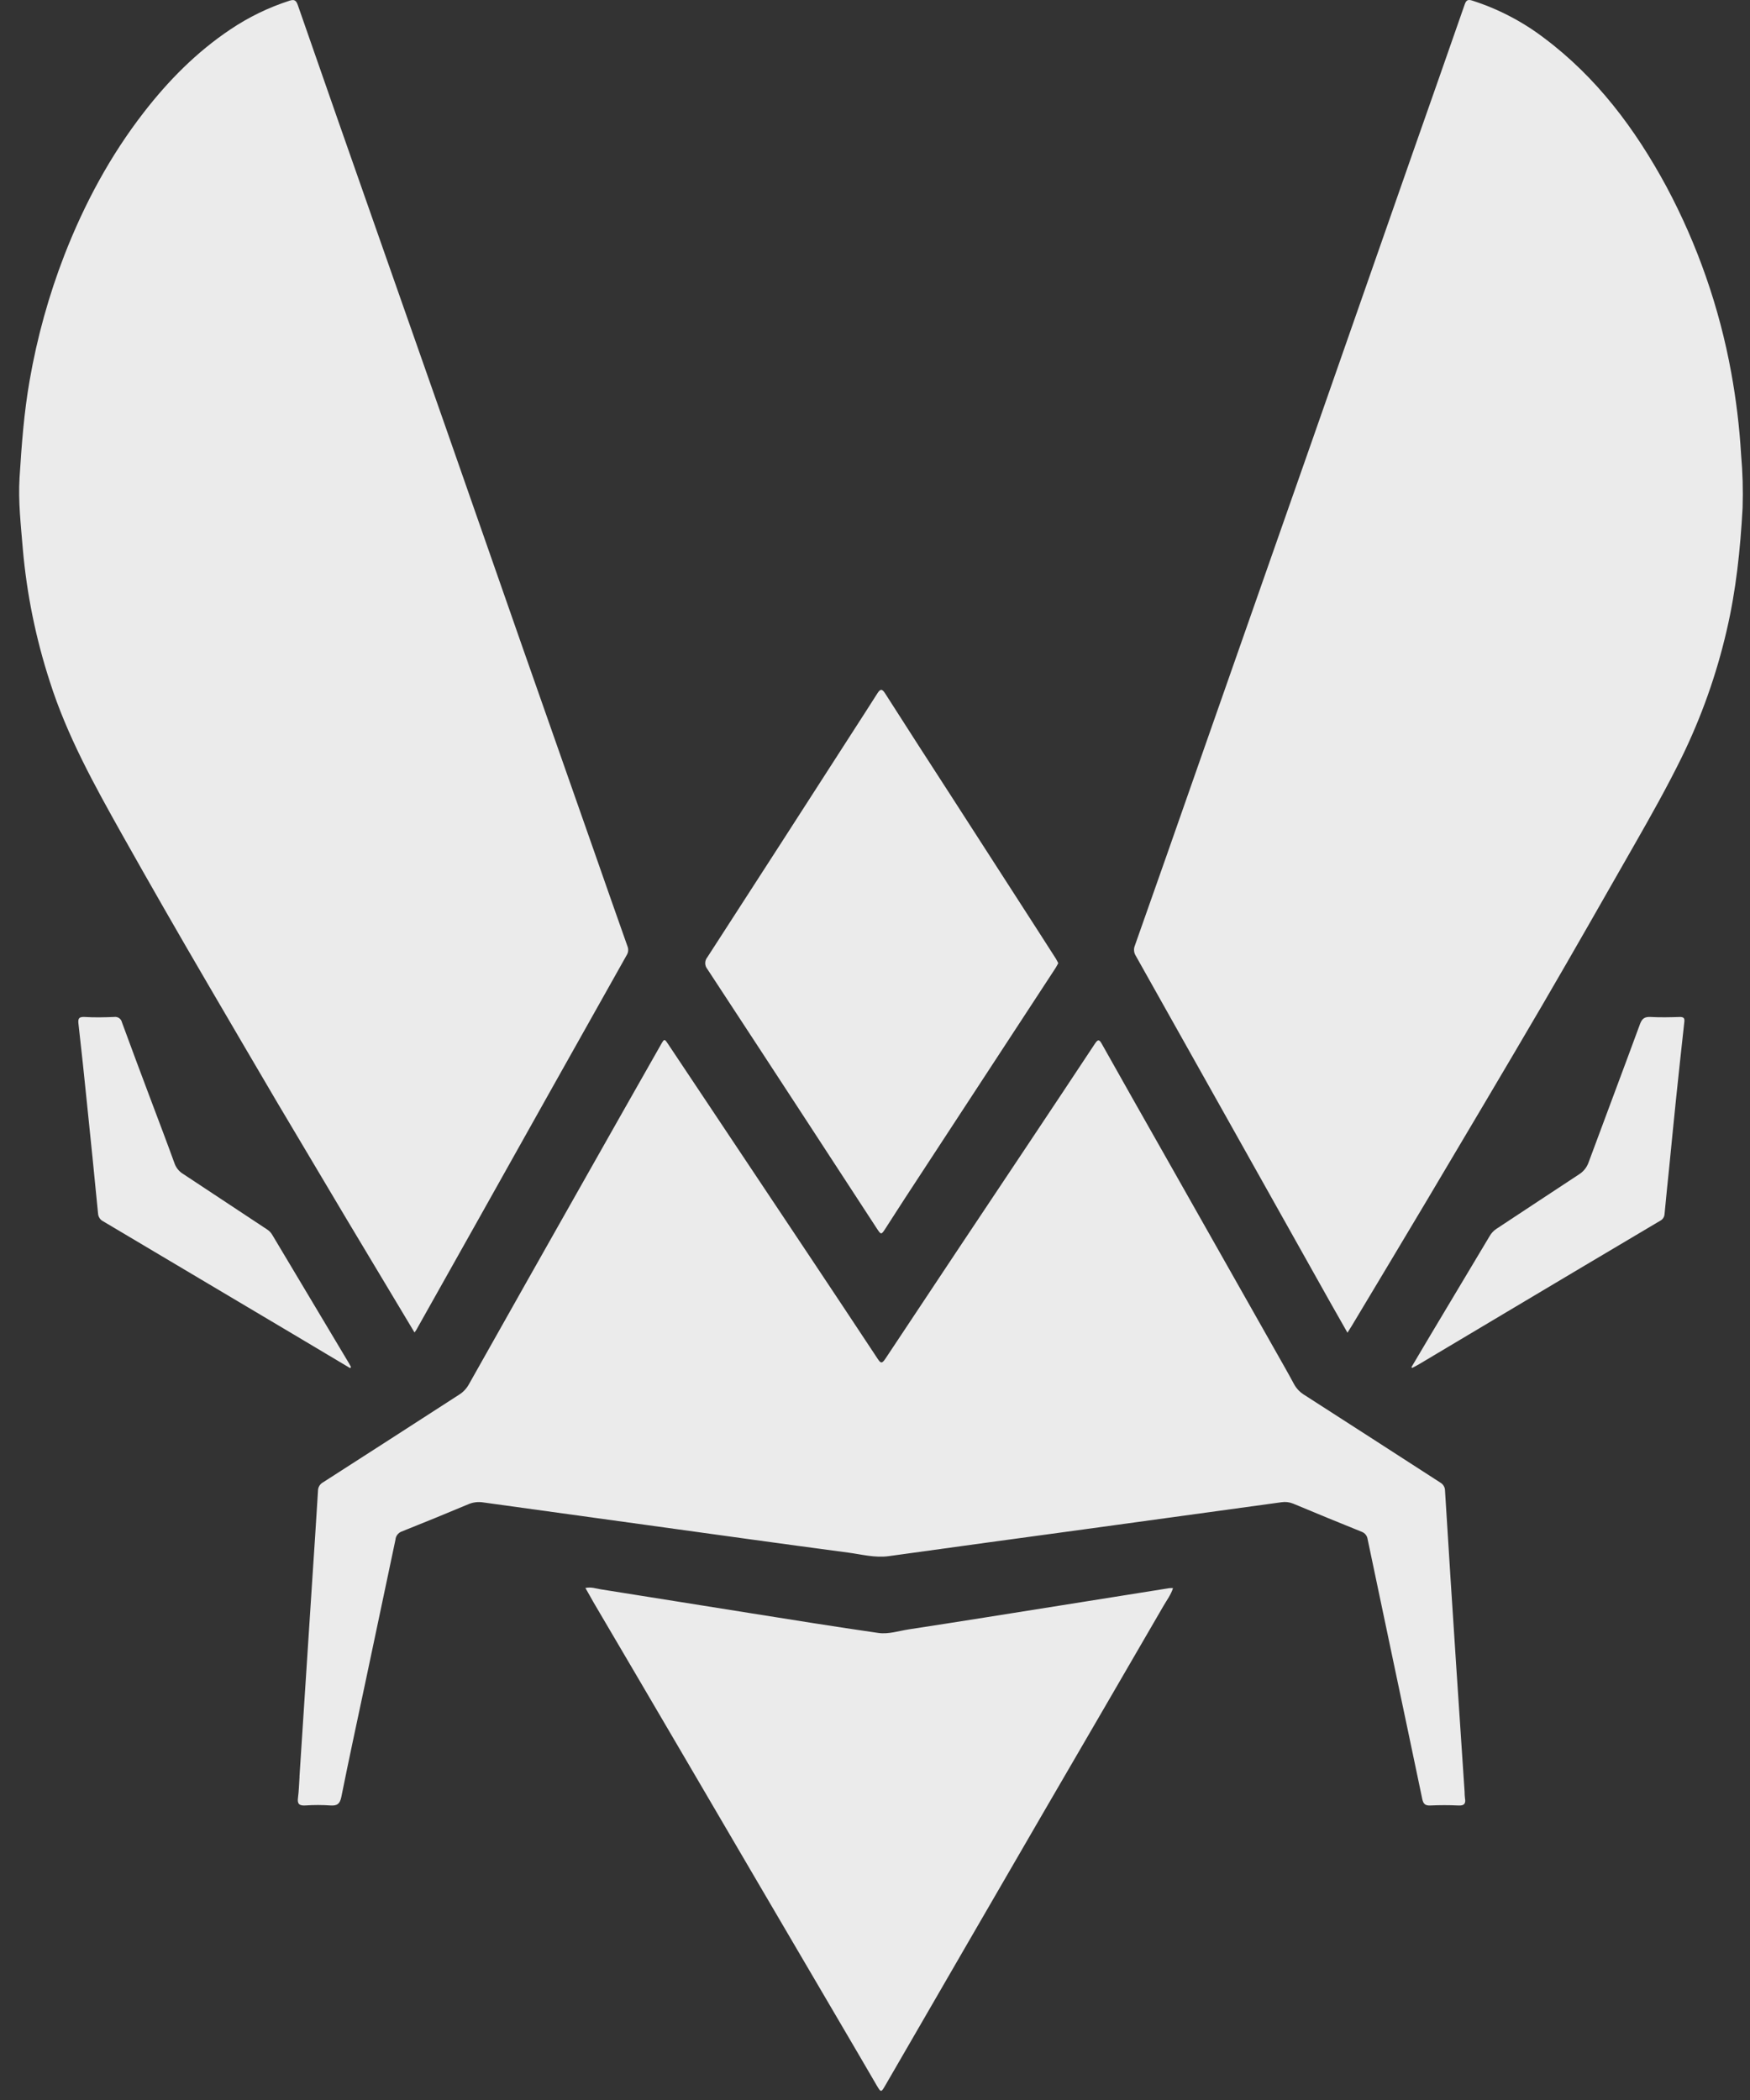
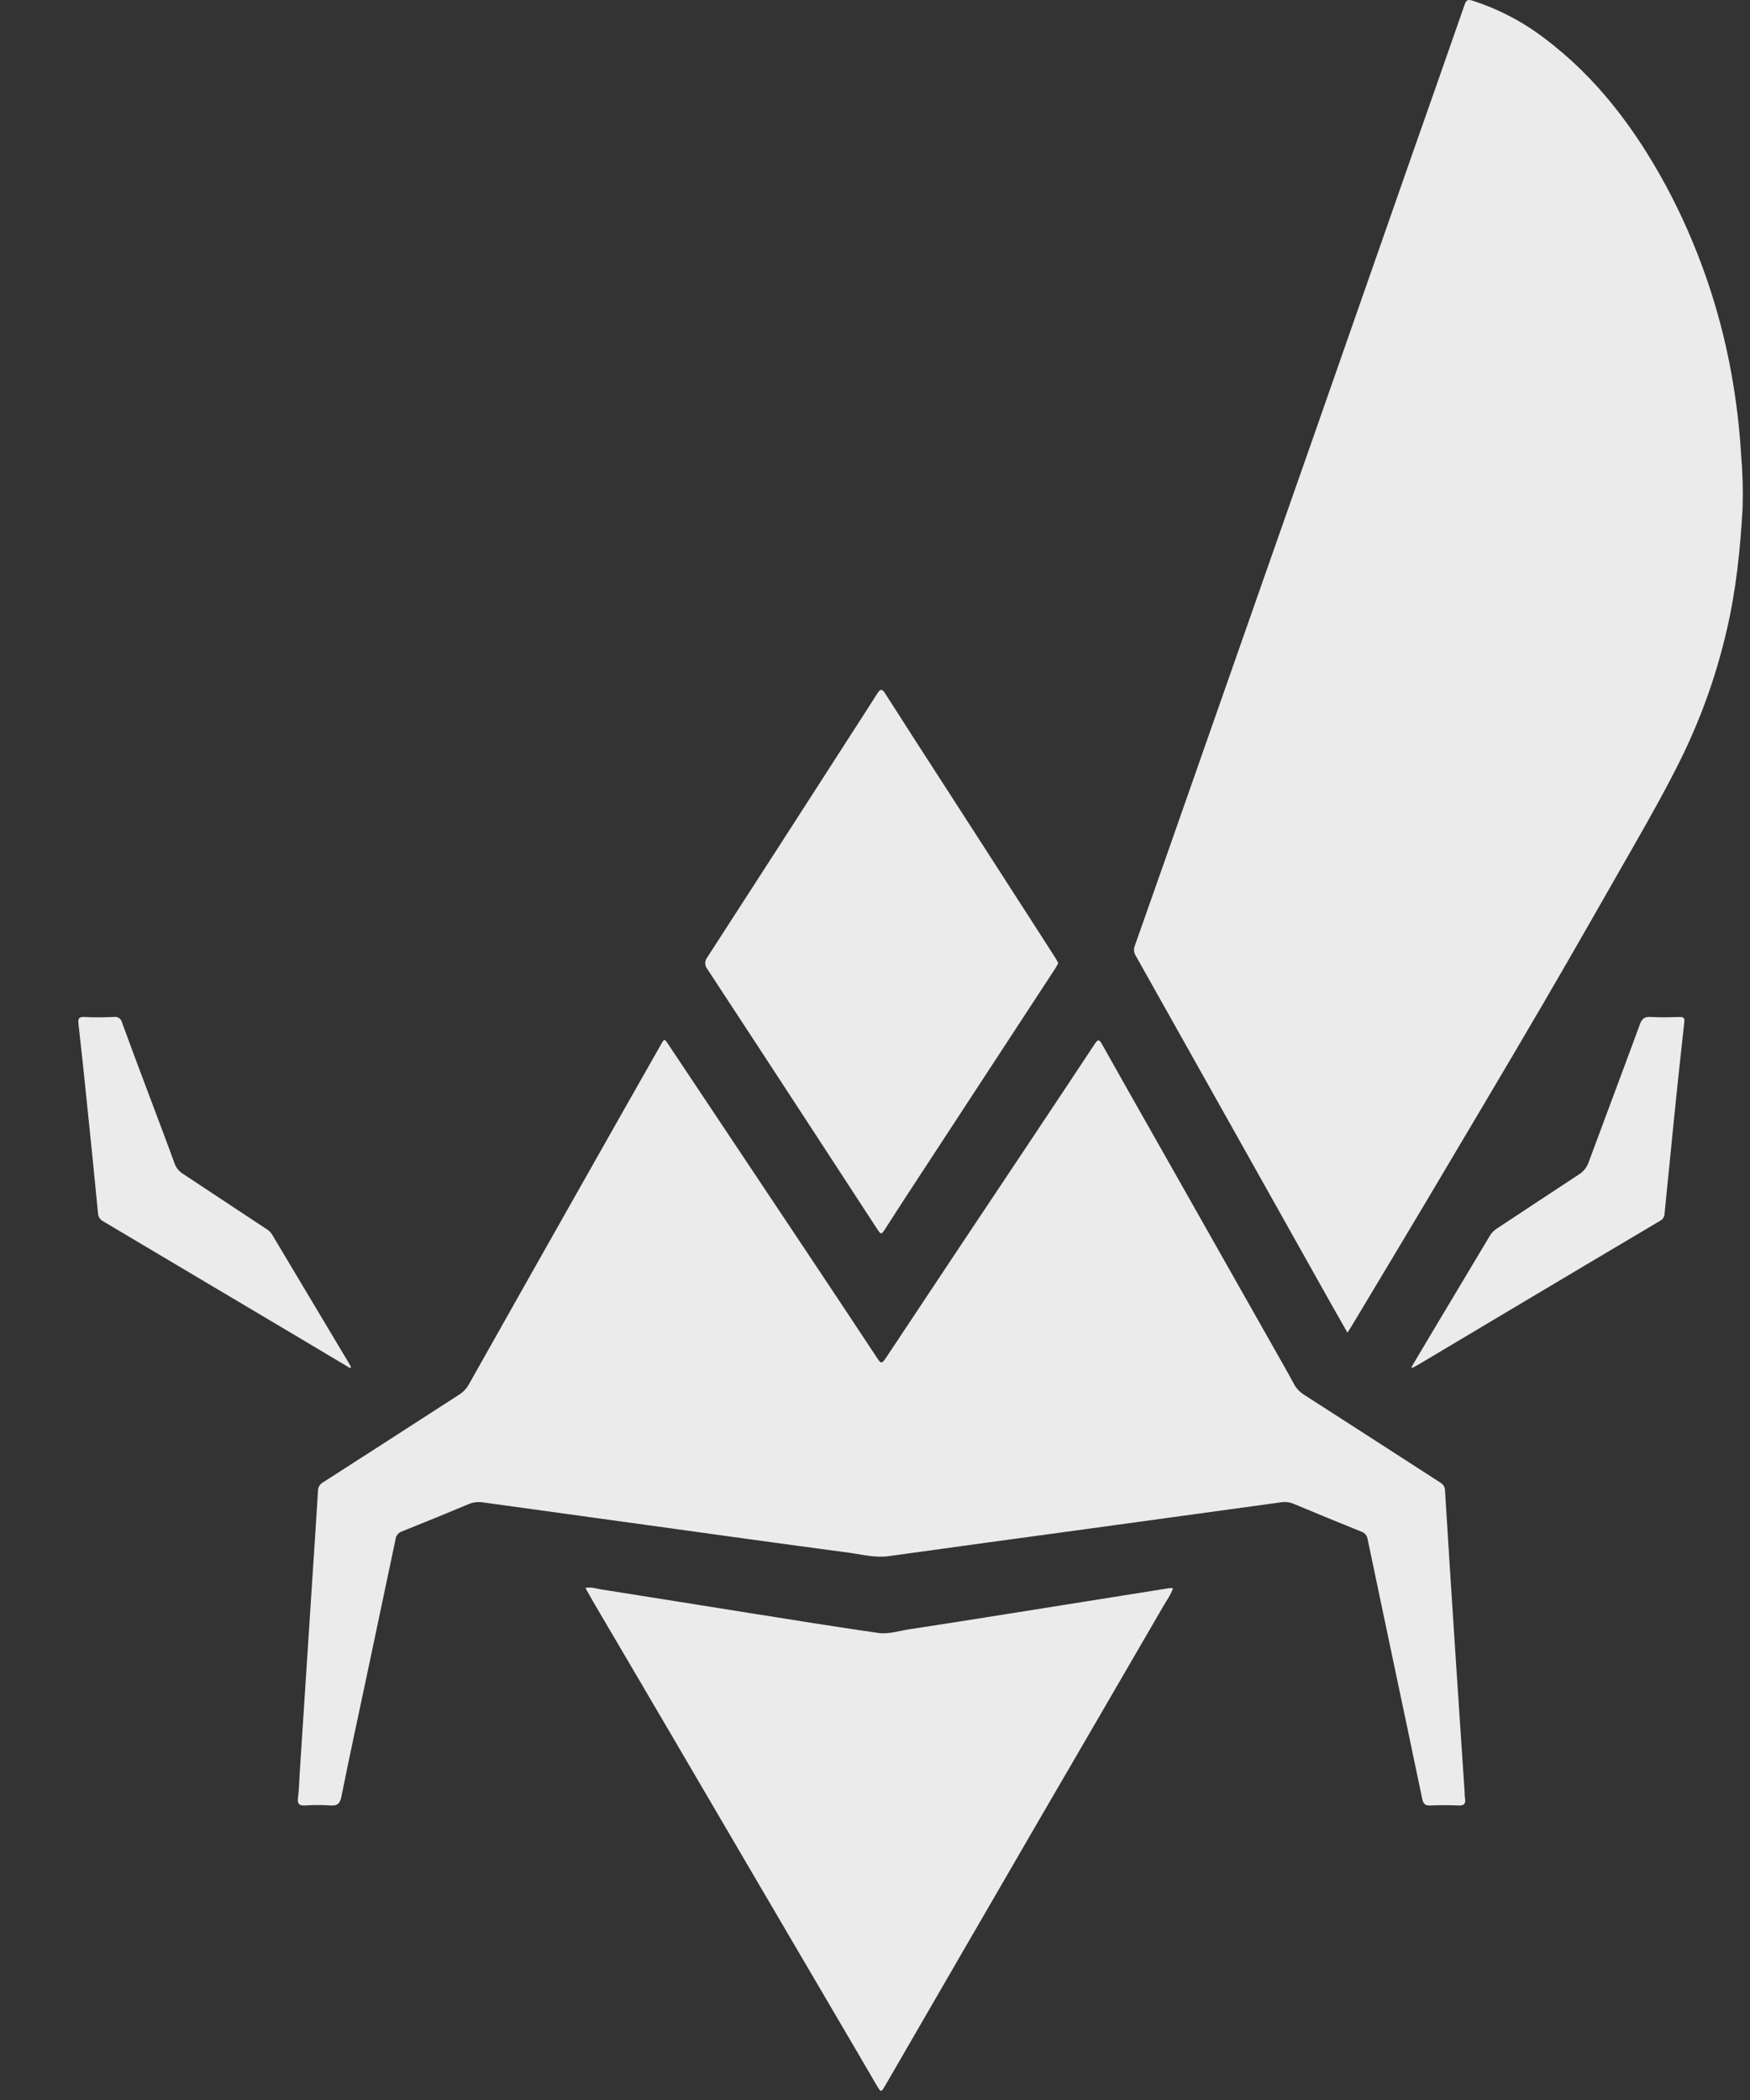
<svg xmlns="http://www.w3.org/2000/svg" width="55" height="66" viewBox="0 0 55 66" fill="none">
  <rect x="0" y="0" width="55" height="66" fill="#333333" stroke="none" />
-   <path d="M13.027 41.877C12.313 40.684 11.607 39.511 10.905 38.336C10.173 37.108 9.442 35.88 8.713 34.65C7.977 33.403 7.249 32.15 6.516 30.9C5.606 29.344 4.709 27.78 3.826 26.208C2.96 24.663 2.103 23.115 1.564 21.416C1.126 20.068 0.842 18.675 0.718 17.263C0.657 16.512 0.568 15.761 0.615 15.005C0.679 13.985 0.754 12.967 0.931 11.959C1.165 10.609 1.532 9.286 2.027 8.009C2.654 6.402 3.463 4.893 4.524 3.526C5.299 2.527 6.177 1.638 7.231 0.931C7.808 0.541 8.437 0.235 9.099 0.022C9.243 -0.024 9.305 0.004 9.358 0.155C10.194 2.558 11.033 4.959 11.877 7.359C12.586 9.382 13.296 11.404 14.006 13.426C14.809 15.726 15.613 18.026 16.416 20.326C17.166 22.463 17.916 24.599 18.665 26.735C19.016 27.736 19.364 28.739 19.72 29.739C19.739 29.784 19.746 29.833 19.742 29.882C19.738 29.93 19.722 29.977 19.696 30.018C18.867 31.491 18.04 32.963 17.214 34.437L15.089 38.228C14.422 39.416 13.755 40.604 13.087 41.792C13.069 41.821 13.049 41.85 13.027 41.877Z" fill="#EBEBEB" />
  <path d="M42.349 41.885C42.163 41.559 41.991 41.258 41.822 40.957C40.731 39.012 39.64 37.067 38.549 35.122C37.599 33.427 36.648 31.732 35.695 30.038C35.665 29.99 35.646 29.936 35.642 29.88C35.637 29.824 35.646 29.768 35.668 29.716C36.34 27.815 37.008 25.914 37.672 24.013L39.959 17.491C40.816 15.053 41.67 12.614 42.521 10.176C43.144 8.399 43.766 6.621 44.386 4.843C44.935 3.275 45.489 1.711 46.034 0.138C46.08 0.004 46.136 -0.023 46.266 0.017C47.076 0.276 47.837 0.67 48.515 1.184C50.181 2.429 51.392 4.05 52.371 5.86C53.349 7.689 54.036 9.66 54.408 11.7C54.564 12.555 54.669 13.418 54.72 14.285C54.769 14.843 54.785 15.404 54.767 15.964C54.696 17.265 54.562 18.558 54.263 19.831C53.945 21.204 53.471 22.538 52.852 23.805C52.395 24.734 51.888 25.636 51.374 26.536C50.415 28.217 49.457 29.901 48.482 31.573C47.272 33.643 46.045 35.703 44.822 37.764C44.048 39.067 43.265 40.365 42.487 41.665C42.446 41.73 42.407 41.791 42.349 41.885Z" fill="#EBEBEB" />
  <path d="M9.412 55.84C9.544 53.813 9.675 51.785 9.807 49.758C9.869 48.794 9.937 47.825 9.994 46.858C9.993 46.802 10.008 46.748 10.036 46.7C10.065 46.652 10.105 46.613 10.154 46.587C11.577 45.673 12.999 44.758 14.418 43.84C14.549 43.761 14.657 43.648 14.732 43.515C15.948 41.354 17.166 39.195 18.388 37.037C19.18 35.635 19.974 34.233 20.77 32.833C20.88 32.639 20.883 32.642 21.003 32.822C22.509 35.08 24.014 37.337 25.52 39.595C26.209 40.629 26.896 41.664 27.581 42.701C27.674 42.842 27.714 42.869 27.822 42.709C29.336 40.426 30.854 38.145 32.376 35.867C33.059 34.843 33.739 33.819 34.417 32.794C34.511 32.653 34.553 32.674 34.628 32.807C35.286 33.978 35.947 35.148 36.611 36.316C37.759 38.346 38.908 40.376 40.057 42.406C40.264 42.772 40.474 43.137 40.673 43.508C40.751 43.648 40.865 43.764 41.002 43.846C42.424 44.76 43.845 45.676 45.265 46.594C45.311 46.62 45.349 46.657 45.375 46.702C45.402 46.747 45.415 46.798 45.415 46.85C45.529 48.698 45.647 50.546 45.769 52.393C45.854 53.7 45.941 55.007 46.03 56.313C46.03 56.38 46.034 56.447 46.042 56.514C46.074 56.688 46.016 56.755 45.832 56.744C45.538 56.73 45.243 56.731 44.948 56.744C44.787 56.751 44.73 56.687 44.699 56.537C44.39 55.051 44.074 53.565 43.762 52.083C43.501 50.847 43.242 49.611 42.982 48.374C42.975 48.322 42.954 48.272 42.921 48.231C42.888 48.19 42.844 48.159 42.794 48.141C42.075 47.851 41.357 47.557 40.642 47.257C40.524 47.209 40.396 47.194 40.271 47.214C38.199 47.5 36.126 47.785 34.053 48.068C32.013 48.347 29.973 48.622 27.934 48.907C27.499 48.967 27.083 48.853 26.663 48.797C24.556 48.518 22.451 48.222 20.346 47.932C18.625 47.694 16.903 47.456 15.181 47.218C15.023 47.194 14.862 47.214 14.715 47.278C14.019 47.57 13.32 47.856 12.618 48.136C12.566 48.156 12.52 48.191 12.487 48.236C12.453 48.28 12.433 48.334 12.429 48.39C12.113 49.895 11.796 51.399 11.477 52.902C11.225 54.092 10.967 55.28 10.728 56.473C10.684 56.69 10.6 56.759 10.384 56.743C10.124 56.725 9.862 56.725 9.602 56.743C9.408 56.755 9.338 56.698 9.365 56.502C9.394 56.285 9.399 56.063 9.414 55.843L9.412 55.84Z" fill="#EBEBEB" />
  <path d="M36.867 49.912C36.798 50.124 36.672 50.29 36.569 50.467C35.299 52.657 34.027 54.845 32.754 57.031C31.193 59.722 29.633 62.414 28.075 65.108L27.824 65.541C27.694 65.767 27.688 65.768 27.558 65.549C27.352 65.198 27.148 64.845 26.942 64.493C25.868 62.662 24.794 60.831 23.72 58.999C22.916 57.628 22.113 56.256 21.31 54.883C20.425 53.373 19.54 51.864 18.652 50.356C18.572 50.214 18.492 50.069 18.398 49.908C18.577 49.868 18.73 49.926 18.88 49.95C20.437 50.195 21.992 50.448 23.549 50.694C24.901 50.909 26.253 51.127 27.608 51.322C27.924 51.367 28.244 51.258 28.559 51.209C30.144 50.968 31.727 50.712 33.31 50.461L36.752 49.913C36.79 49.91 36.828 49.91 36.867 49.912Z" fill="#EBEBEB" />
  <path d="M33.26 30.271C33.228 30.329 33.201 30.383 33.169 30.432C31.593 32.842 30.017 35.252 28.44 37.662C28.235 37.974 28.038 38.29 27.832 38.605C27.698 38.813 27.691 38.814 27.559 38.612C26.826 37.487 26.093 36.363 25.359 35.238C24.319 33.644 23.276 32.05 22.232 30.458C22.188 30.405 22.164 30.339 22.164 30.27C22.164 30.202 22.188 30.135 22.232 30.083C23.753 27.732 25.27 25.379 26.784 23.024C27.047 22.613 27.315 22.205 27.574 21.793C27.662 21.654 27.719 21.637 27.815 21.788C28.506 22.87 29.2 23.949 29.898 25.025C30.813 26.446 31.729 27.867 32.645 29.288C32.825 29.569 33.006 29.851 33.186 30.132C33.212 30.175 33.234 30.222 33.26 30.271Z" fill="#EBEBEB" />
  <path d="M11.004 42.998L9.289 41.976C7.273 40.778 5.258 39.58 3.242 38.384C3.195 38.361 3.156 38.325 3.128 38.281C3.099 38.237 3.083 38.186 3.081 38.134C2.968 36.971 2.851 35.808 2.73 34.645C2.649 33.828 2.56 33.011 2.468 32.195C2.448 32.035 2.459 31.95 2.66 31.962C2.967 31.981 3.276 31.974 3.583 31.962C3.638 31.953 3.695 31.965 3.741 31.996C3.788 32.027 3.82 32.075 3.832 32.129C4.127 32.938 4.432 33.744 4.734 34.551C4.987 35.225 5.245 35.898 5.49 36.576C5.541 36.712 5.638 36.827 5.764 36.901C6.639 37.477 7.512 38.058 8.387 38.635C8.455 38.677 8.512 38.735 8.553 38.803C9.356 40.151 10.161 41.498 10.967 42.845C10.991 42.884 11.01 42.925 11.031 42.966L11.004 42.998Z" fill="#EBEBEB" />
  <path d="M44.359 42.969C44.557 42.633 44.757 42.297 44.956 41.962C45.576 40.924 46.196 39.887 46.816 38.851C46.868 38.758 46.941 38.68 47.03 38.621C47.895 38.053 48.755 37.479 49.62 36.913C49.761 36.826 49.869 36.694 49.925 36.538C50.462 35.086 51.009 33.638 51.543 32.184C51.608 32.009 51.693 31.952 51.876 31.962C52.183 31.979 52.491 31.971 52.798 31.962C52.916 31.962 52.949 32.001 52.936 32.115C52.846 32.931 52.758 33.747 52.673 34.562C52.6 35.26 52.534 35.958 52.464 36.656C52.414 37.154 52.36 37.651 52.315 38.15C52.313 38.196 52.3 38.24 52.275 38.278C52.25 38.317 52.216 38.348 52.175 38.368C50.572 39.318 48.971 40.27 47.372 41.223L44.603 42.873C44.531 42.916 44.457 42.954 44.383 42.992L44.359 42.969Z" fill="#EBEBEB" />
</svg>